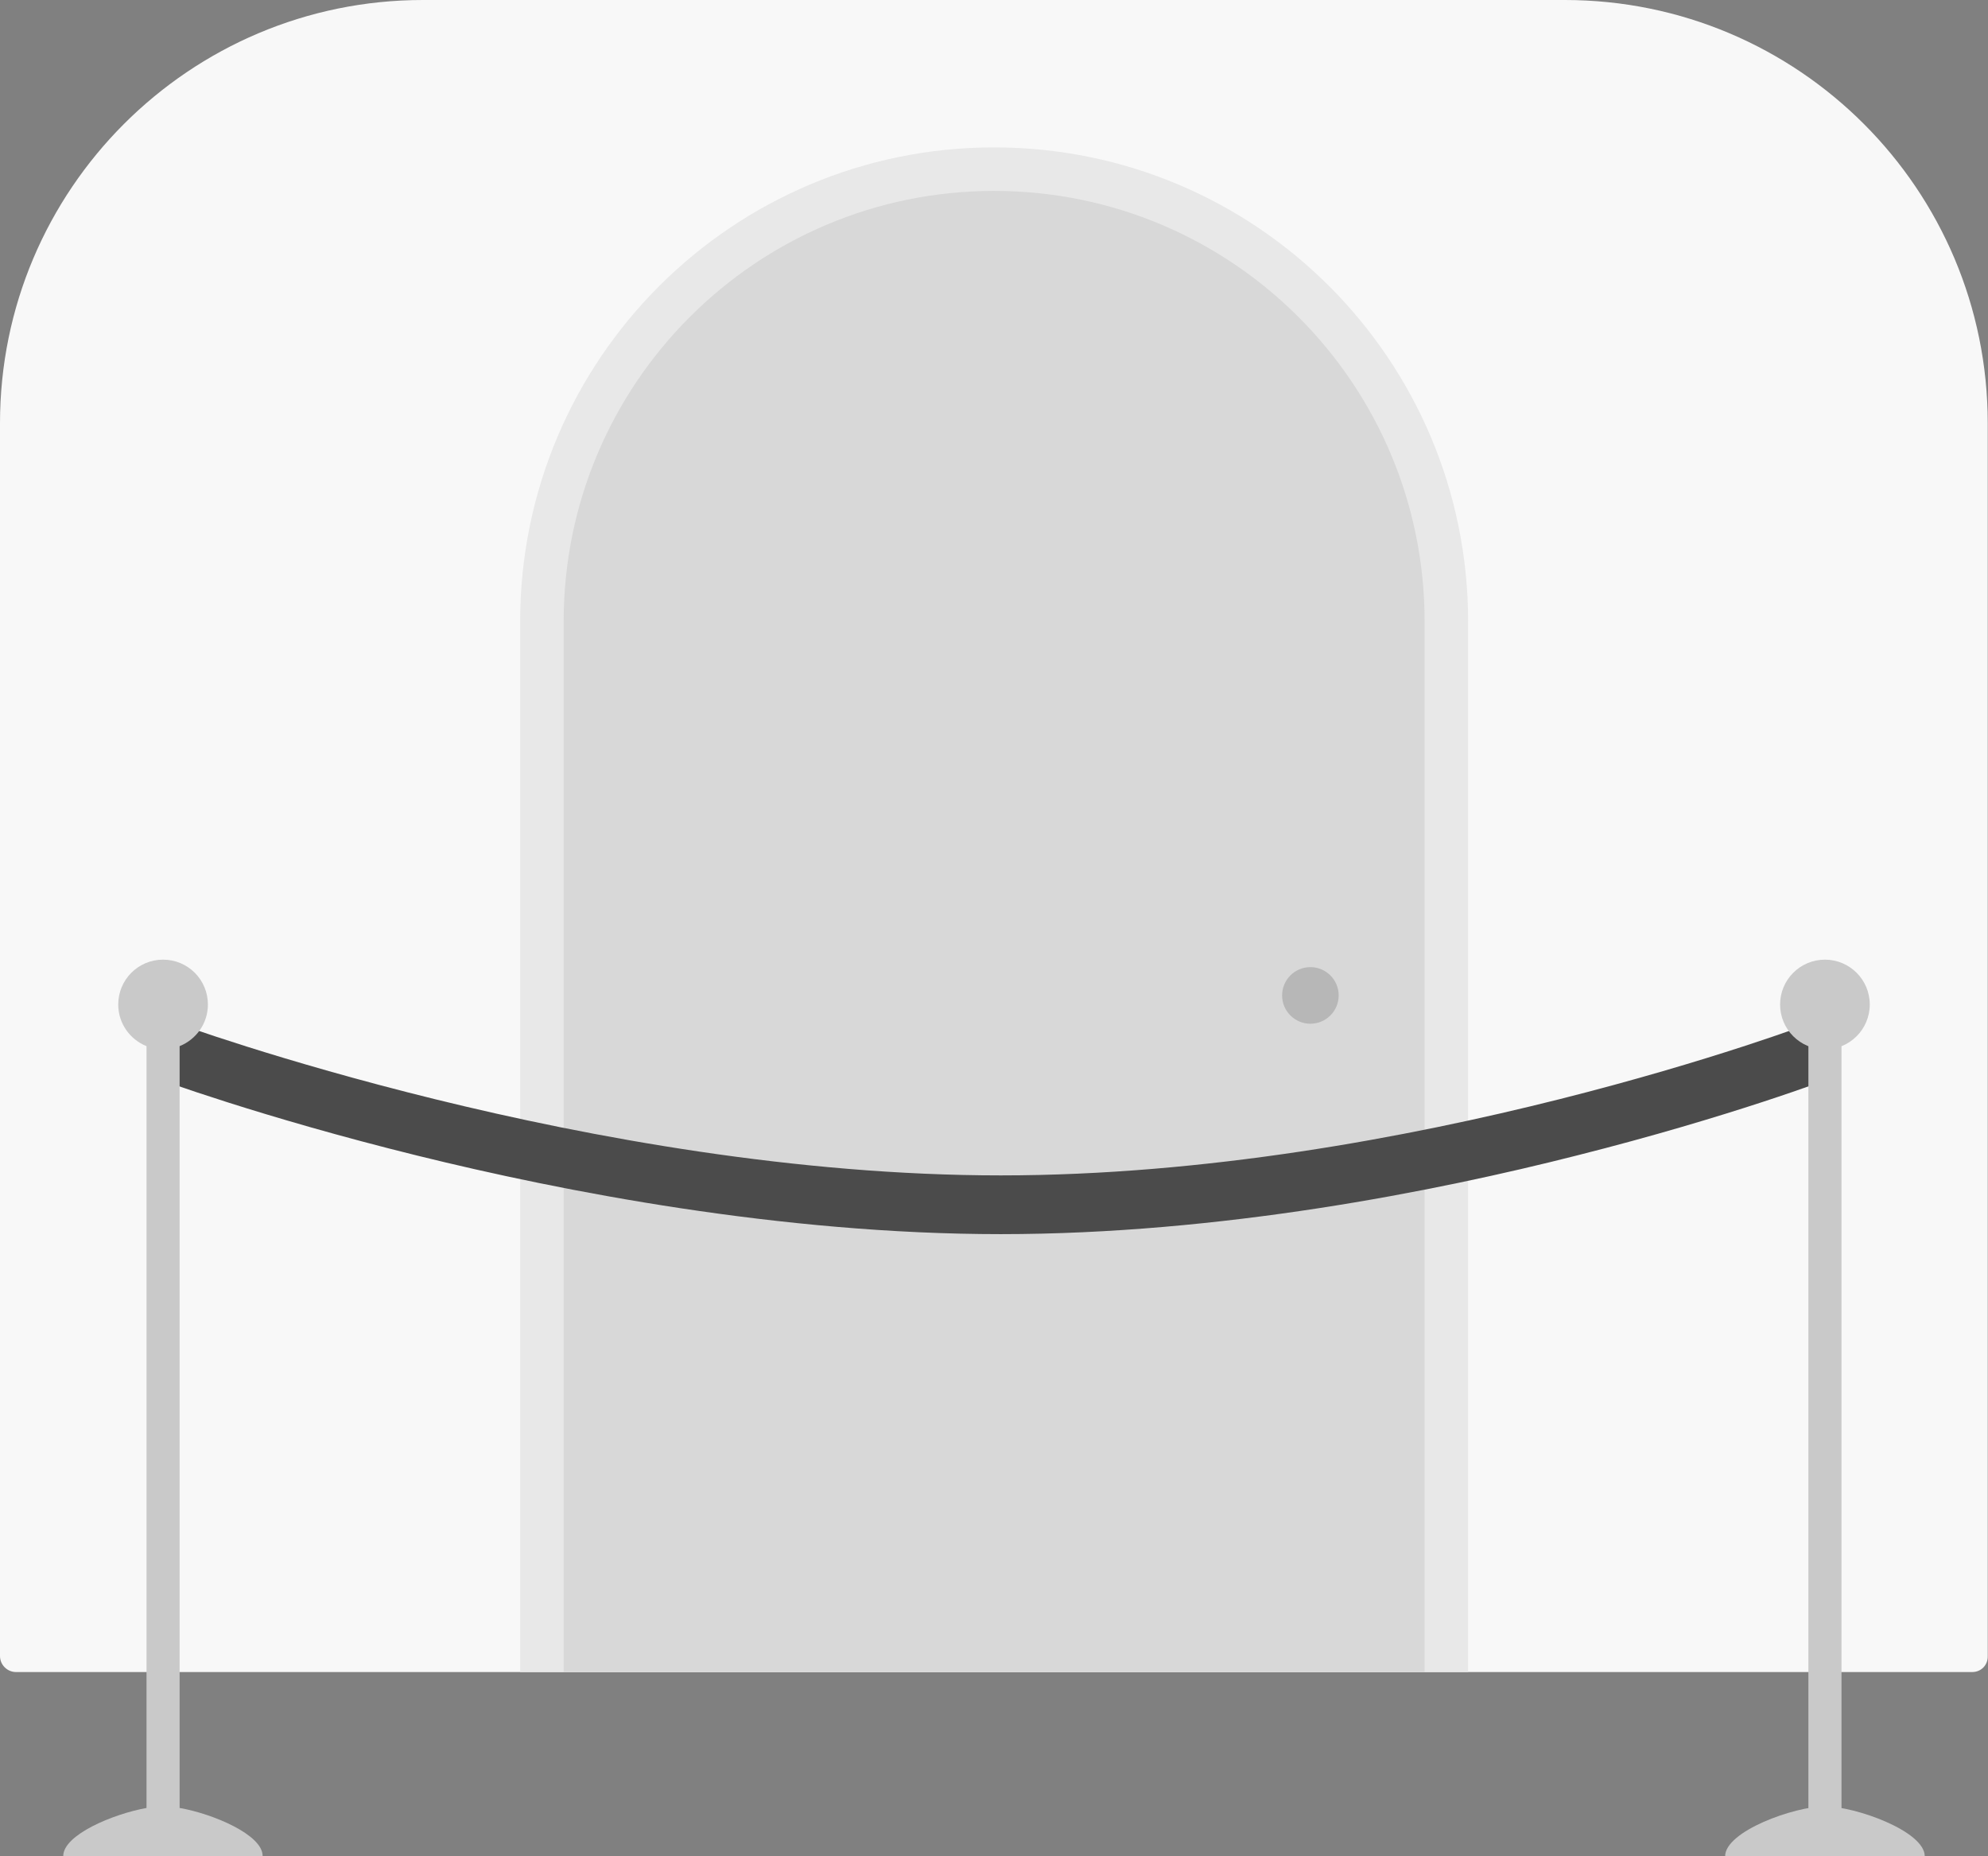
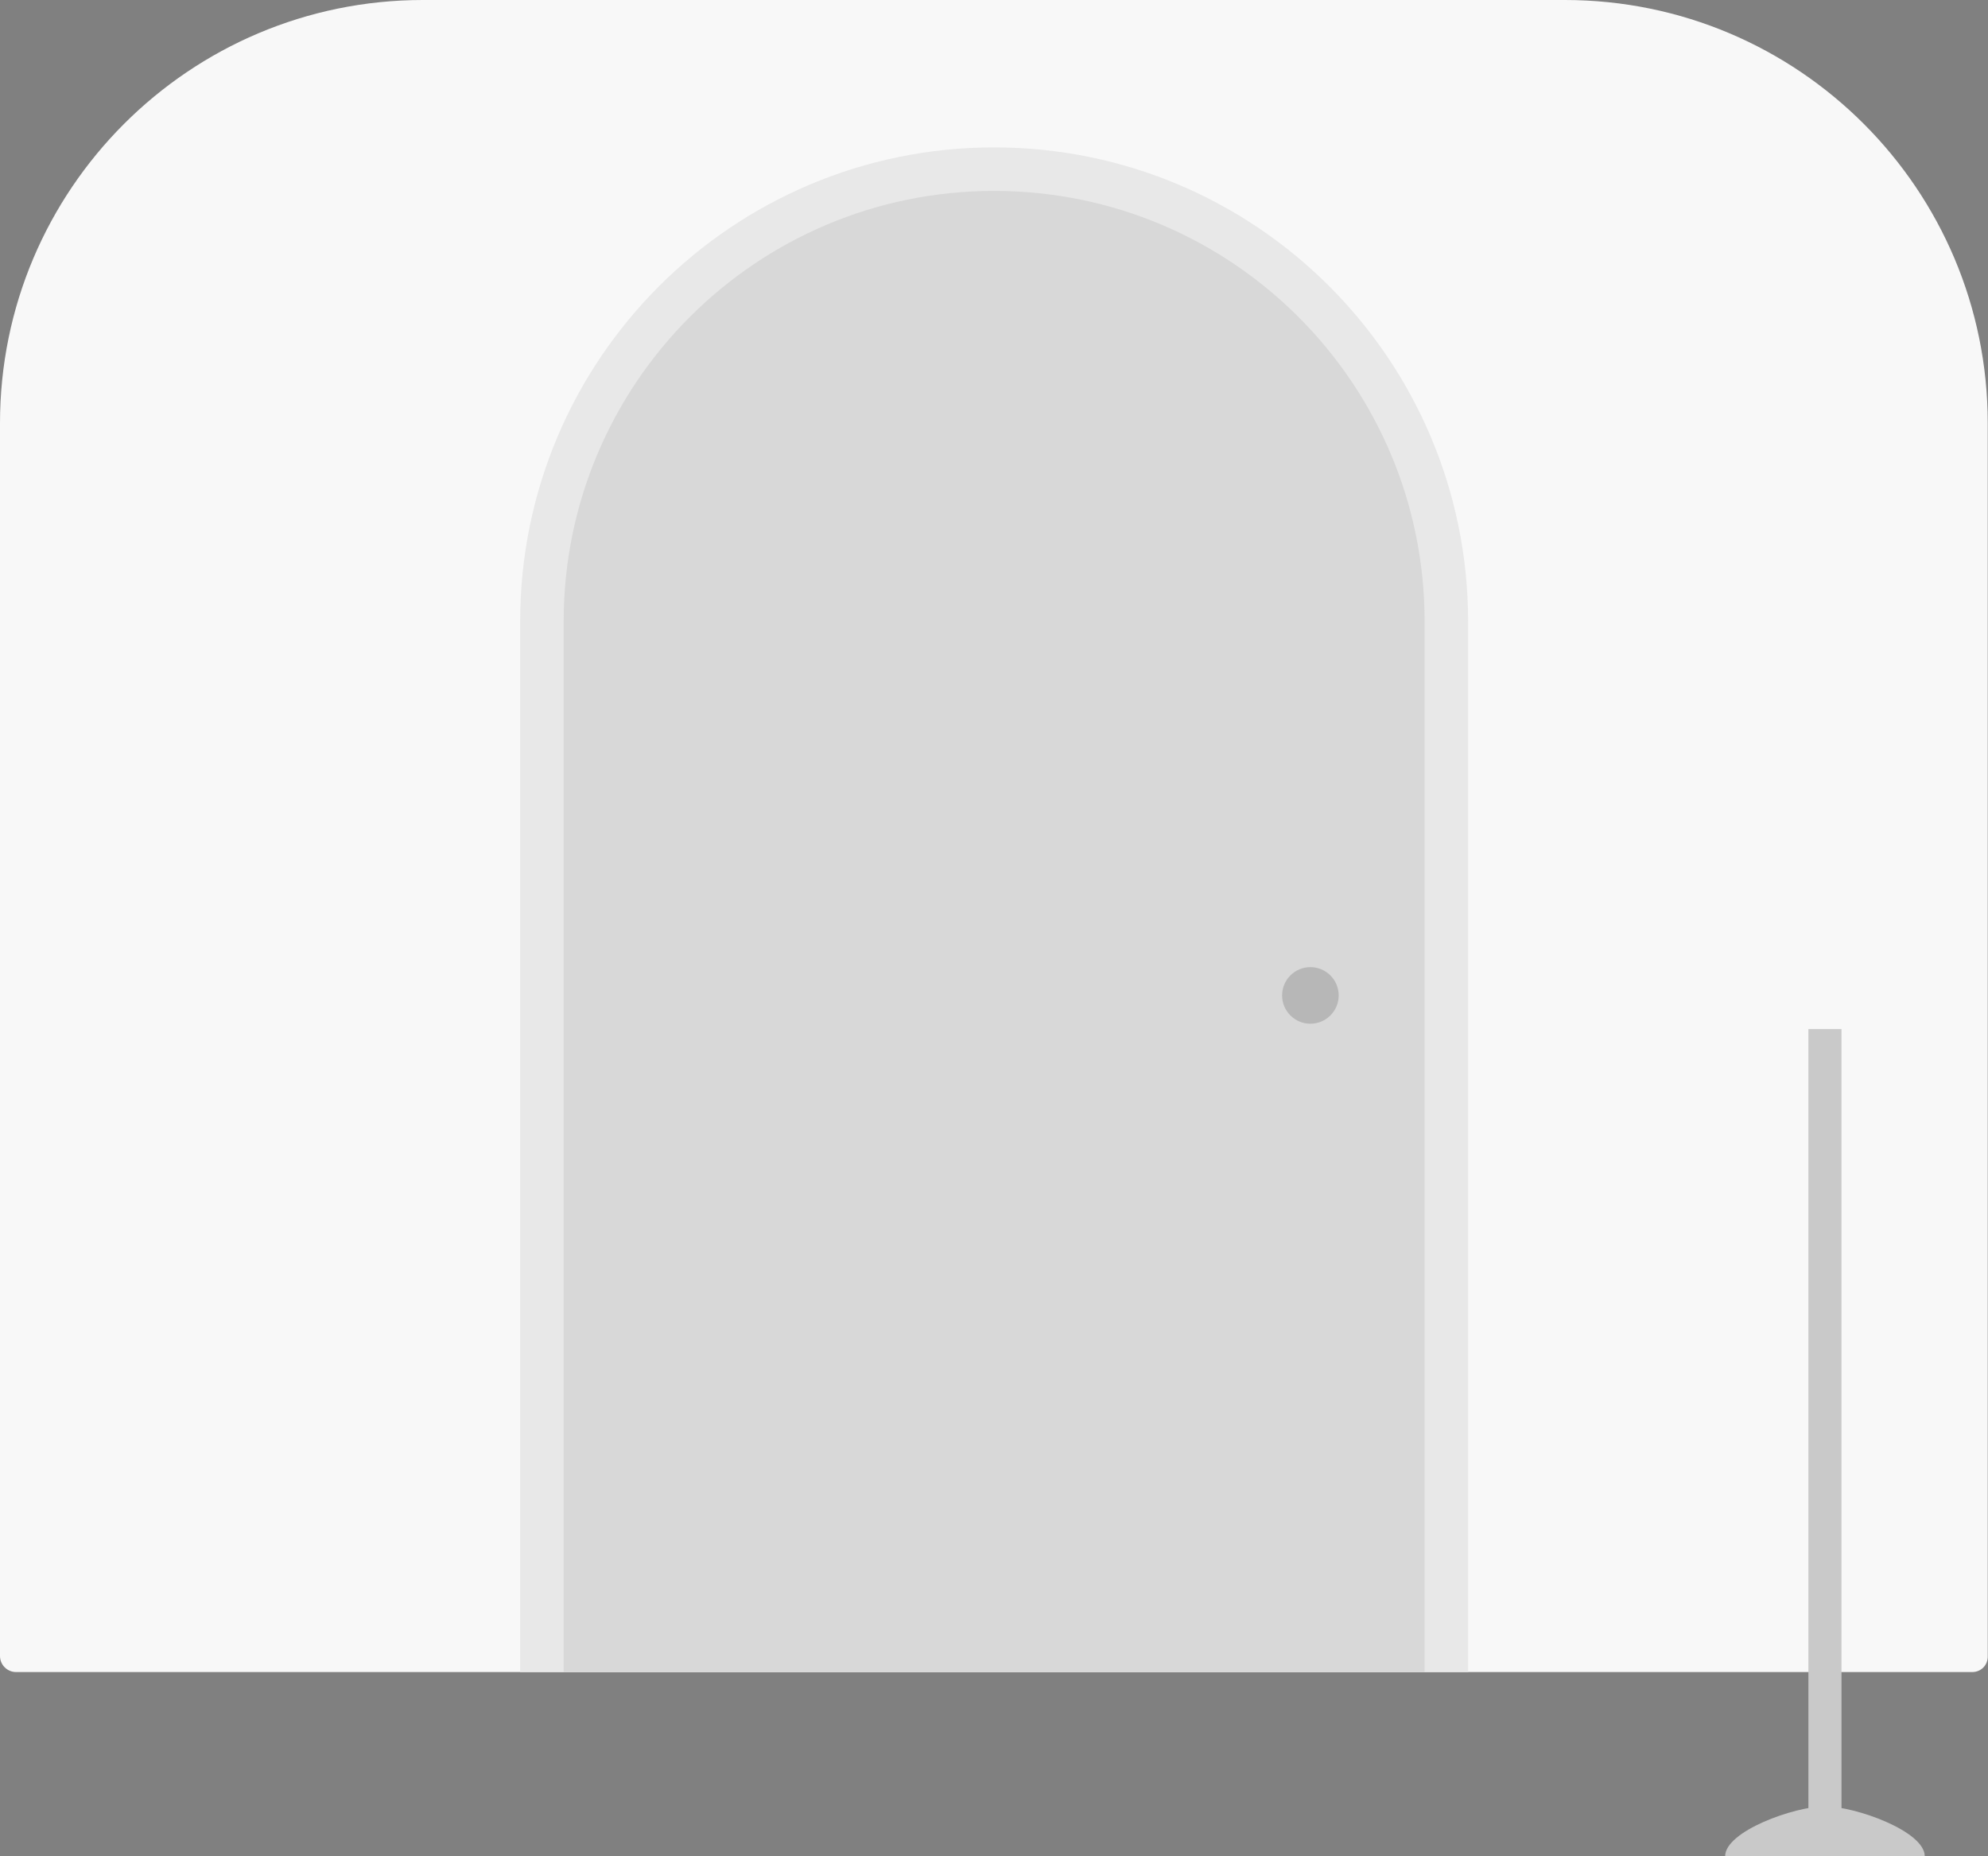
<svg xmlns="http://www.w3.org/2000/svg" width="241" height="225" viewBox="0 0 241 225" fill="none">
  <rect x="0" y="0" width="241" height="225" fill="#808080" stroke="none" />
  <g clip-path="url(#clip0_2_92)">
    <path d="M239.091 202.697H1.941C0.874 202.697 0 201.823 0 200.755V51.306C0 22.982 22.971 0 51.28 0H189.688C218.029 0 240.968 22.982 240.968 51.306V200.755C241 201.856 240.159 202.697 239.091 202.697Z" fill="#F8F8F8" />
    <path d="M177.943 202.698H63.057V75.356C63.057 43.602 88.778 17.868 120.516 17.868C152.255 17.868 177.976 43.602 177.976 75.356V202.698H177.943Z" fill="#E8E8E8" />
    <path d="M68.33 202.697V75.356C68.33 46.515 91.689 23.144 120.516 23.144C149.343 23.144 172.702 46.515 172.702 75.356V202.697H68.33Z" fill="#D8D8D8" />
    <path d="M158.855 124.104C160.749 124.104 162.285 122.568 162.285 120.673C162.285 118.778 160.749 117.242 158.855 117.242C156.961 117.242 155.426 118.778 155.426 120.673C155.426 122.568 156.961 124.104 158.855 124.104Z" fill="#B7B7B7" />
-     <path d="M121.326 149.611C94.699 149.611 68.169 144.432 50.601 140.094C31.578 135.401 18.992 130.74 18.474 130.545L20.966 123.877C21.483 124.072 71.76 142.49 121.326 142.49C170.891 142.49 219.453 124.072 219.939 123.877L222.494 130.513C221.977 130.707 209.812 135.369 191.209 140.062C174.029 144.432 147.952 149.611 121.326 149.611Z" fill="#4B4B4B" />
-     <path d="M221.232 127.212C224.234 127.212 226.667 124.777 226.667 121.774C226.667 118.77 224.234 116.336 221.232 116.336C218.23 116.336 215.796 118.77 215.796 121.774C215.796 124.777 218.23 127.212 221.232 127.212Z" fill="#C9C9C9" />
    <path d="M223.239 124.752H219.227V225.032H223.239V124.752Z" fill="#C9C9C9" />
    <path d="M221.232 218.979C217.544 218.979 209.132 221.99 209.132 225.032H221.232H233.333C233.333 221.99 224.921 218.979 221.232 218.979Z" fill="#C9C9C9" />
-     <path d="M21.774 219.173V126.823C23.78 126.014 25.203 124.072 25.203 121.774C25.203 118.763 22.777 116.336 19.768 116.336C16.759 116.336 14.333 118.763 14.333 121.774C14.333 124.072 15.756 126.014 17.762 126.823V219.173C13.653 219.918 7.668 222.443 7.668 225H19.736H31.836C31.868 222.443 25.851 219.885 21.774 219.173Z" fill="#C9C9C9" />
  </g>
  <defs>
    <clipPath id="clip0_2_92">
      <rect width="241" height="225" fill="white" />
    </clipPath>
  </defs>
</svg>